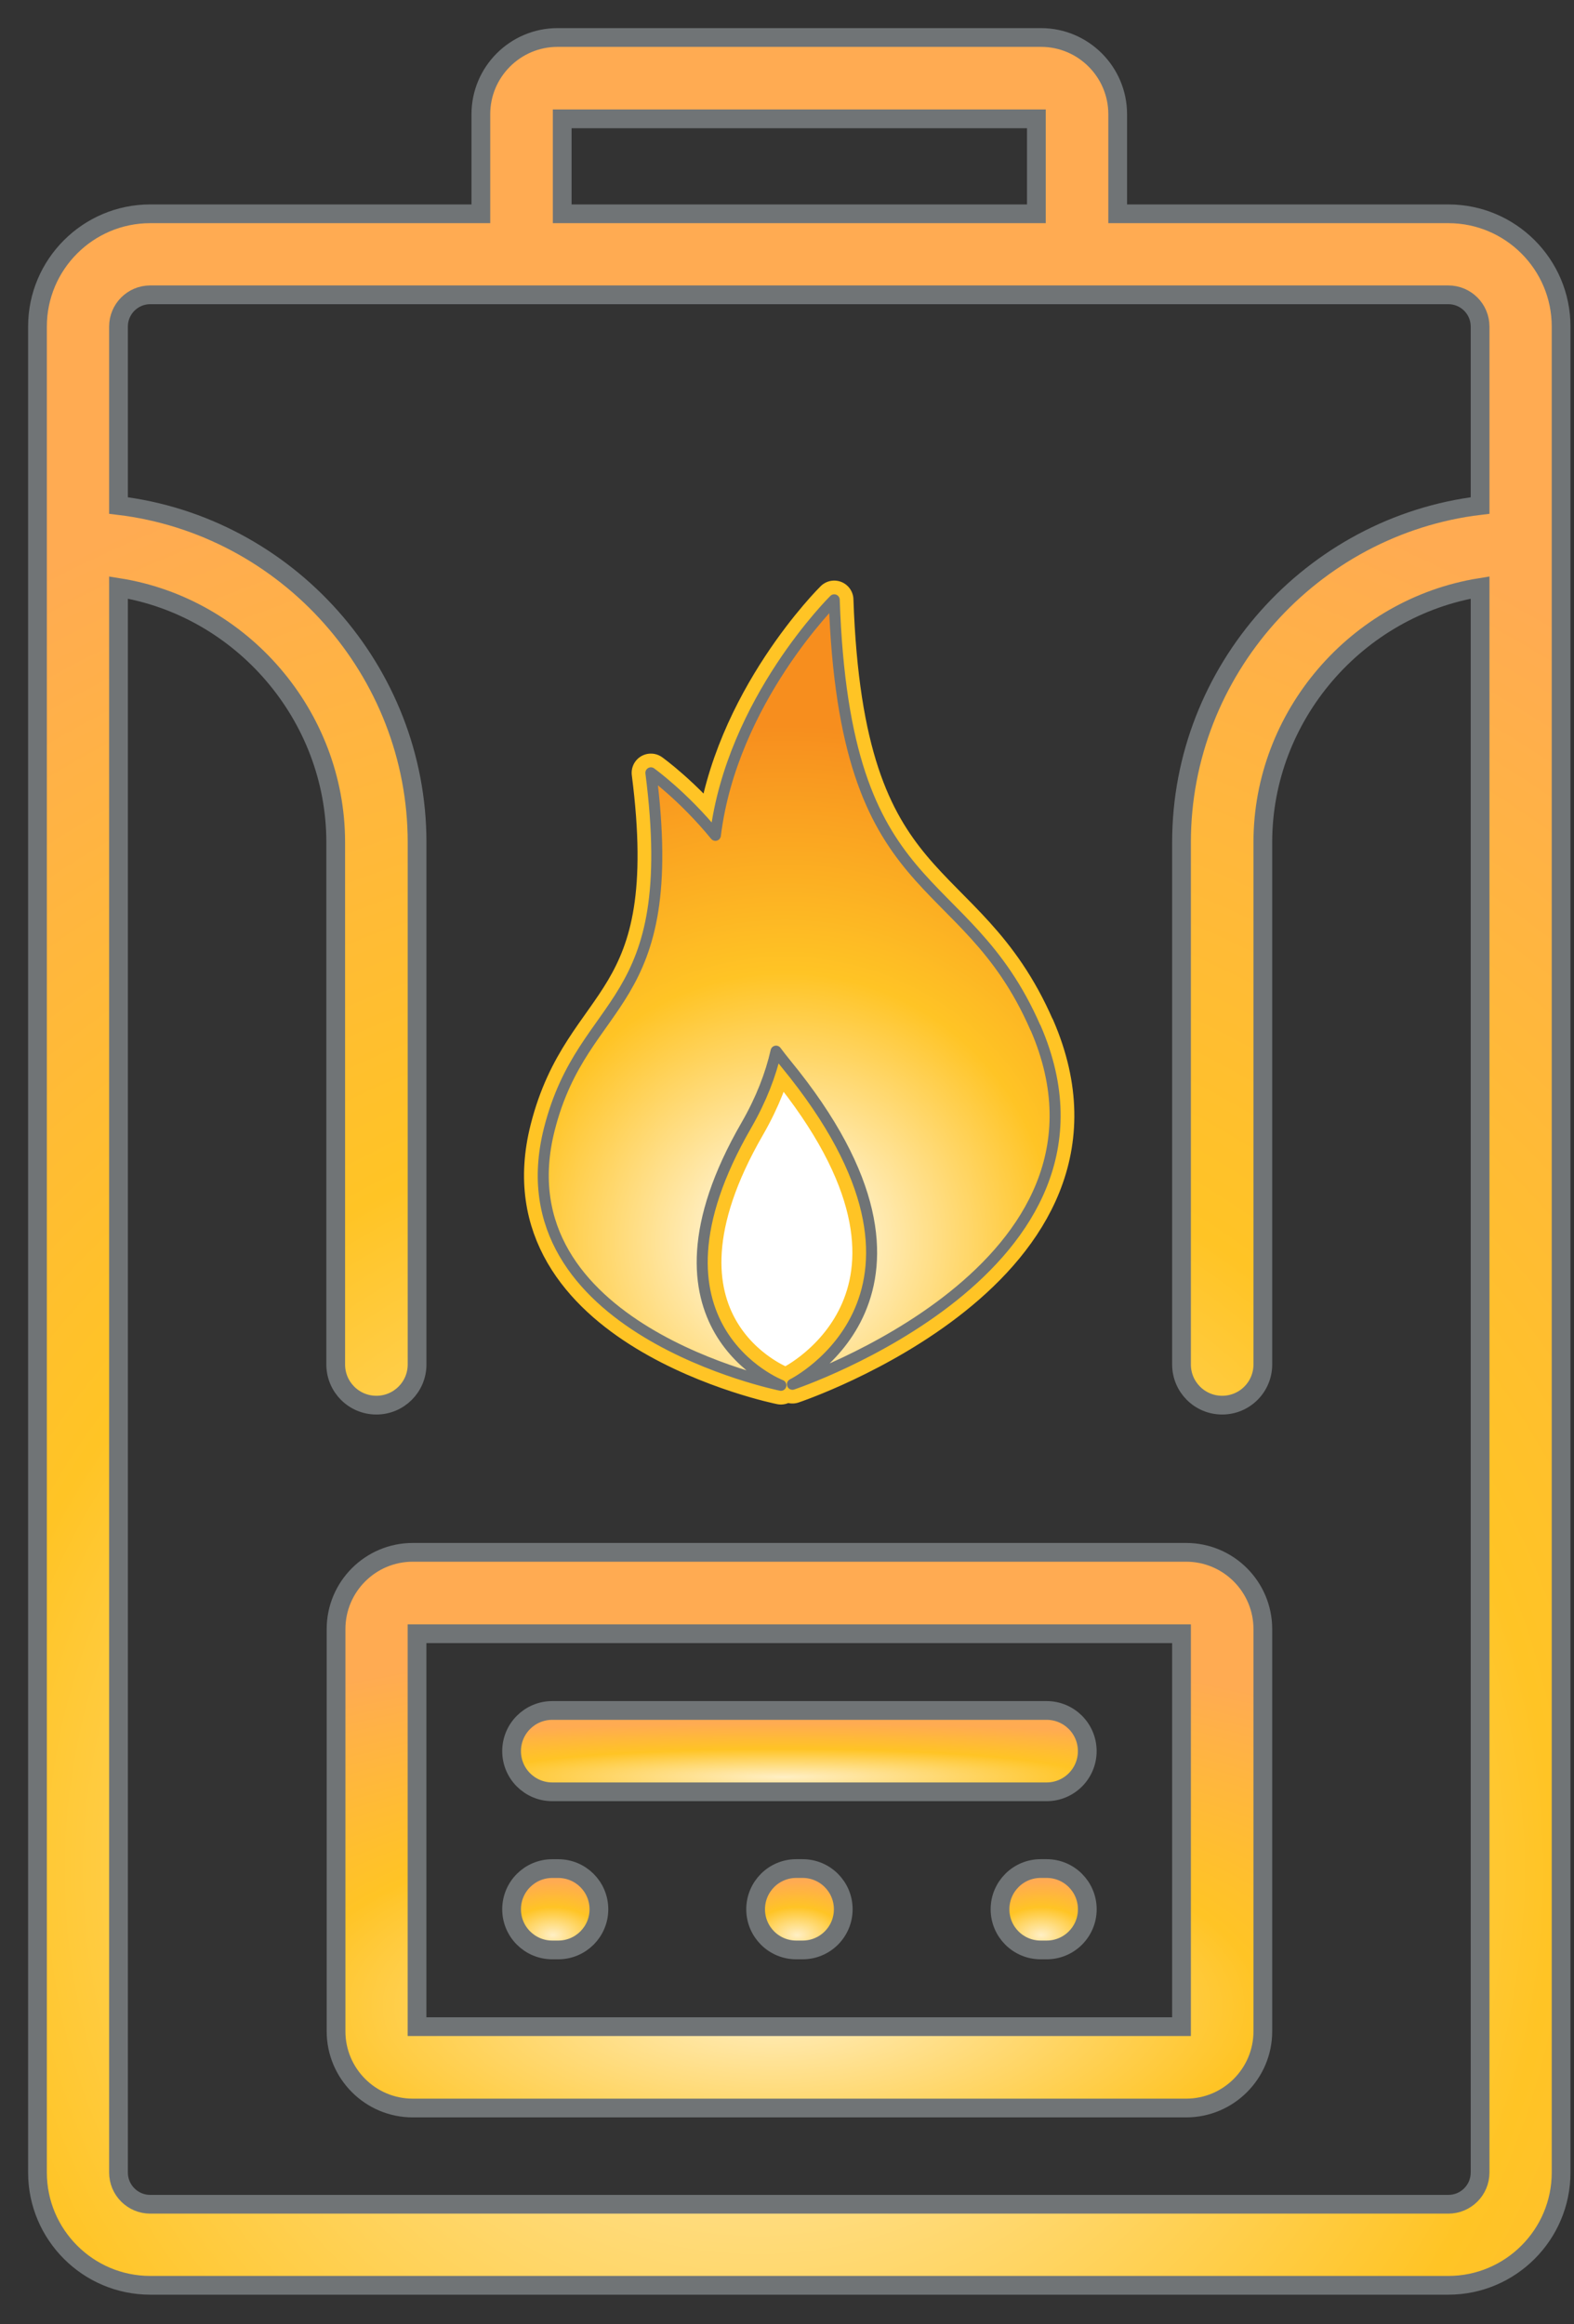
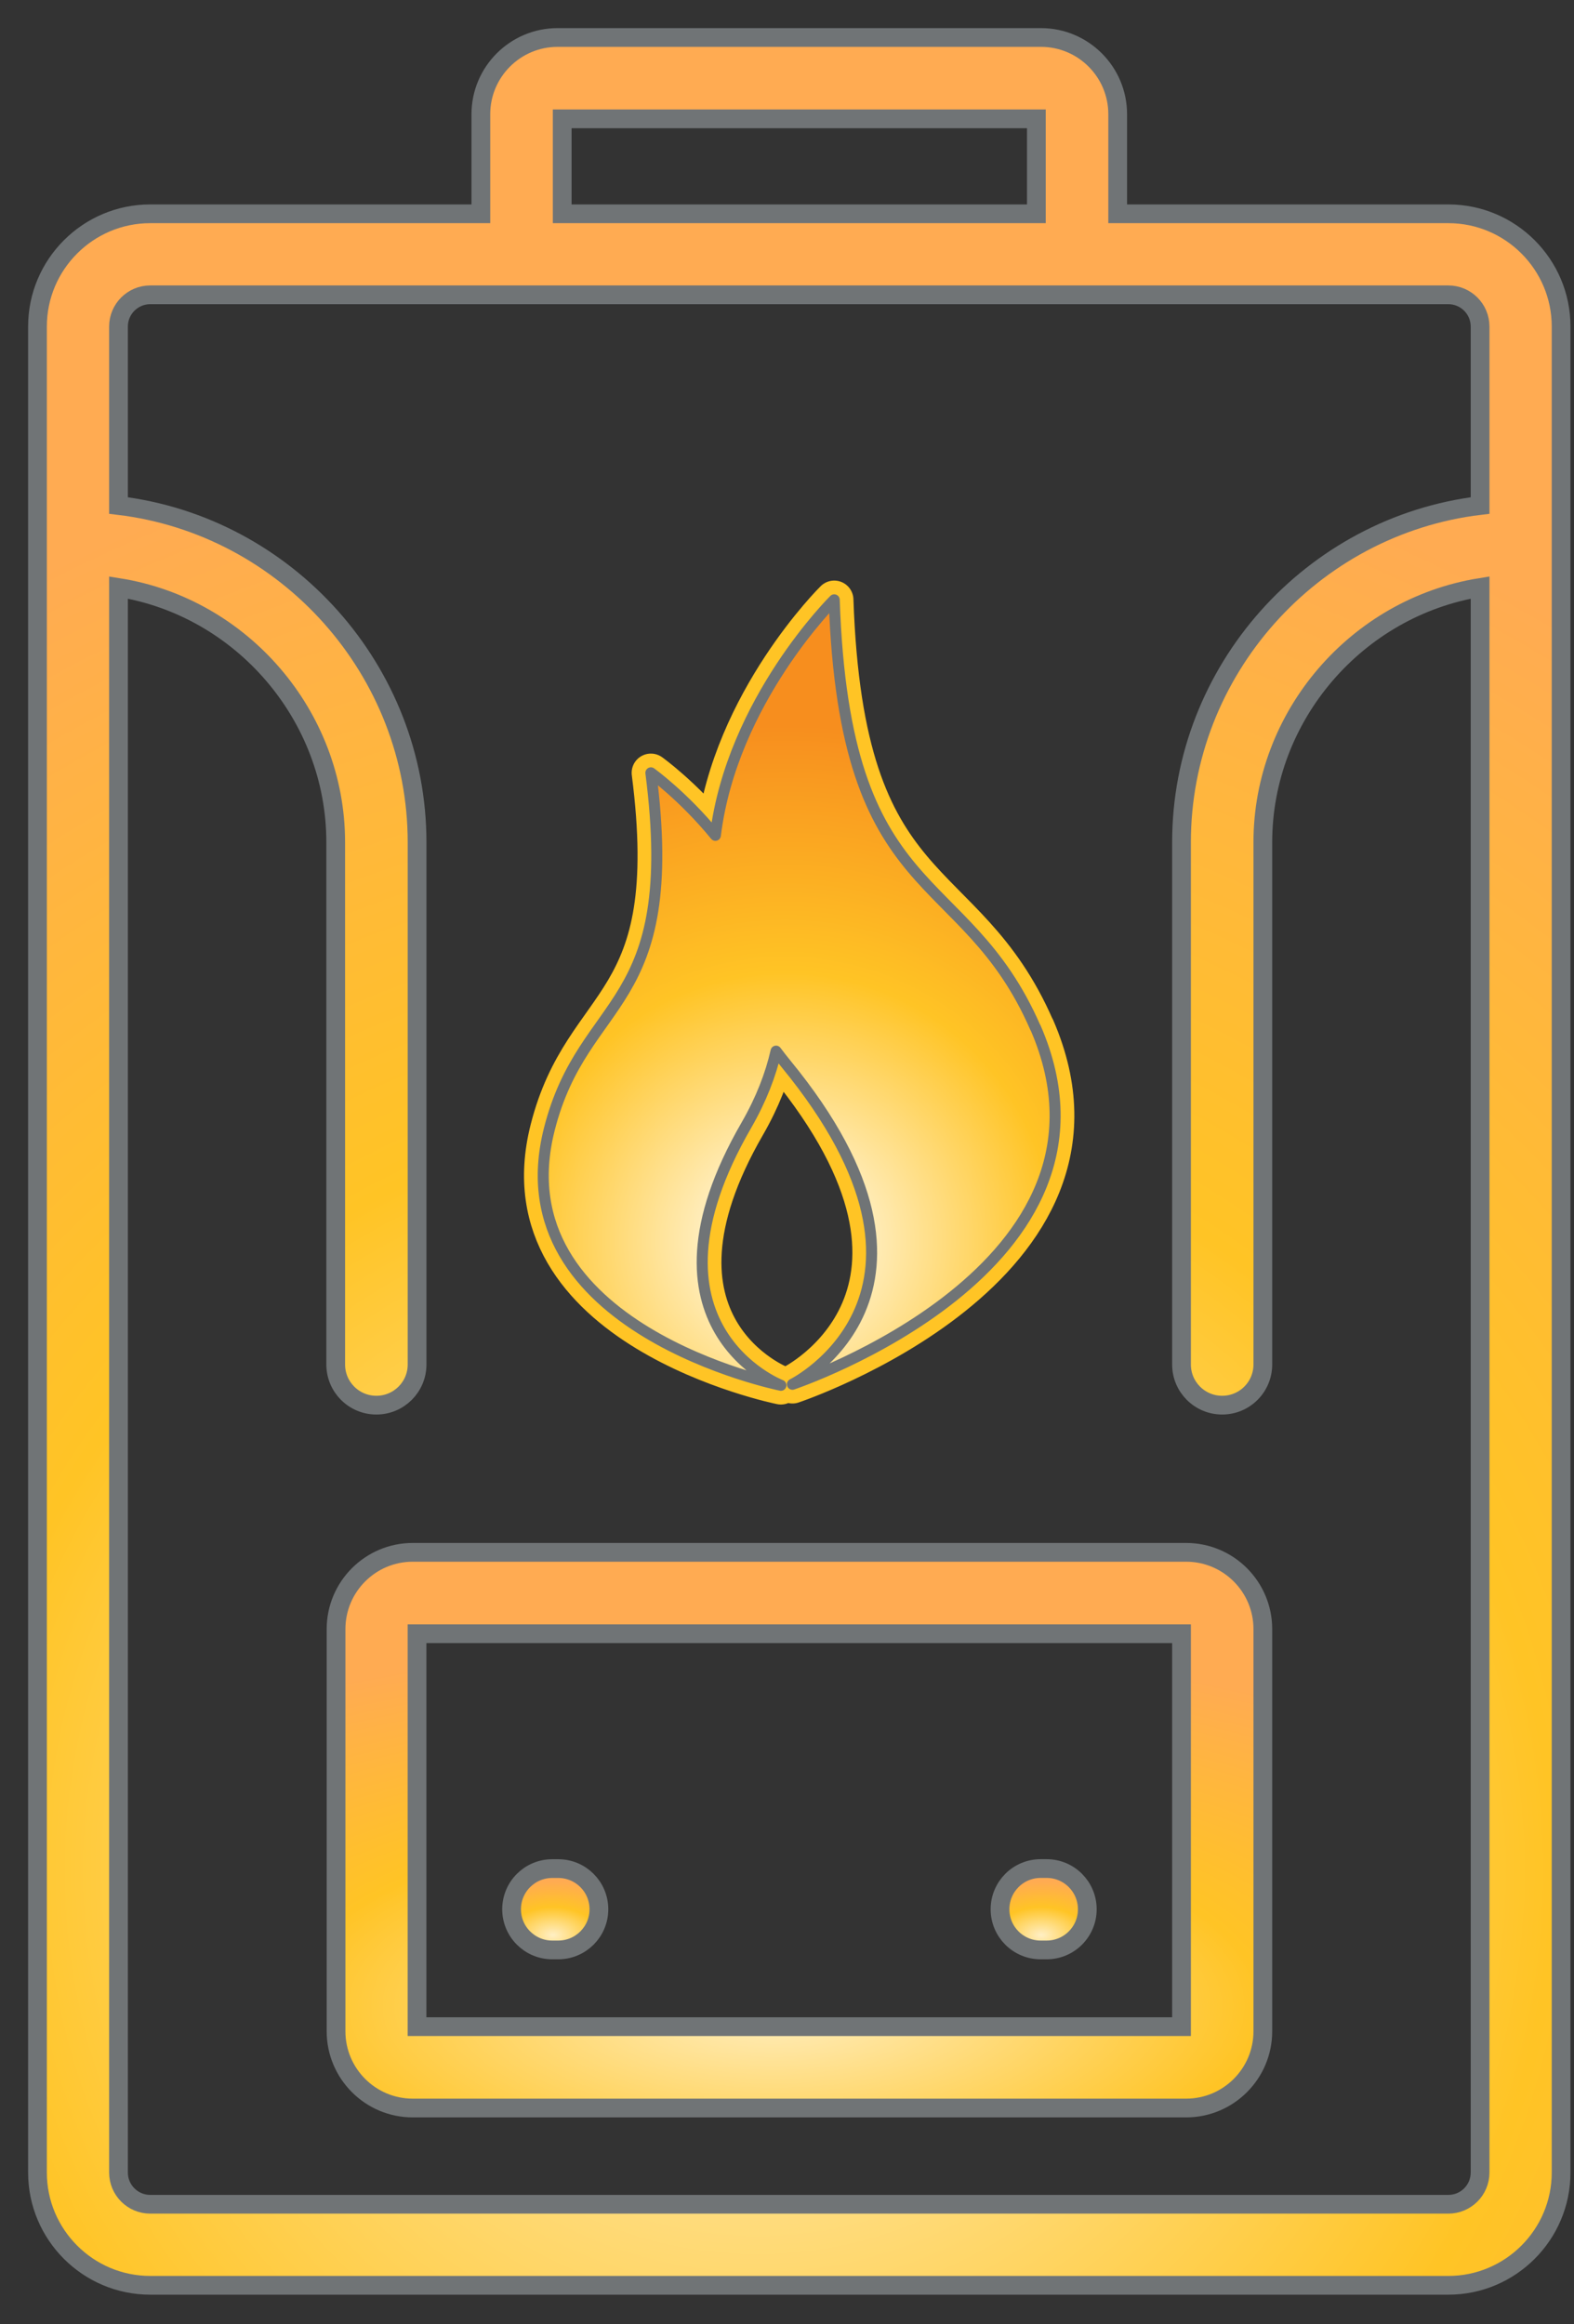
<svg xmlns="http://www.w3.org/2000/svg" width="42" height="62" viewBox="0 0 42 62" fill="none">
  <rect x="0" y="0" width="42" height="62" fill="#333333" stroke="none" />
  <path d="M38.647 5.703H29.824V3.047C29.824 1.918 28.907 1 27.777 1H14.878C13.749 1 12.831 1.918 12.831 3.047V5.703H4.009C2.35 5.703 1 7.052 1 8.711V57.951C1 59.61 2.35 60.96 4.009 60.96H38.647C40.306 60.96 41.656 59.61 41.656 57.951V8.711C41.656 7.052 40.306 5.703 38.647 5.703ZM15.002 5.703V3.17H27.654V5.703H15.002ZM10.043 37.482C10.643 37.482 11.129 36.997 11.129 36.397V22.466C11.129 17.896 7.661 14.023 3.162 13.484V8.711C3.162 8.244 3.541 7.864 4.009 7.864H38.647C39.115 7.864 39.494 8.244 39.494 8.711V13.484C34.994 14.023 31.527 17.896 31.527 22.466V36.397C31.527 36.997 32.012 37.482 32.612 37.482C33.212 37.482 33.697 36.997 33.697 36.397V22.466C33.697 19.096 36.203 16.202 39.494 15.672V57.951C39.494 58.419 39.115 58.798 38.647 58.798H4.009C3.541 58.798 3.162 58.419 3.162 57.951V15.672C6.453 16.193 8.958 19.096 8.958 22.466V36.397C8.958 36.997 9.443 37.482 10.043 37.482Z" fill="url(#paint0_radial_2_239)" stroke="#707476" stroke-width="0.5" />
  <path d="M8.967 54.184C8.967 55.313 9.884 56.231 11.014 56.231H31.65C32.78 56.231 33.697 55.313 33.697 54.184V43.455C33.697 42.326 32.78 41.408 31.65 41.408H11.014C9.884 41.408 8.967 42.326 8.967 43.455V54.184ZM11.128 54.06V43.579H31.527V54.06H11.128Z" fill="url(#paint1_radial_2_239)" stroke="#707476" stroke-width="0.5" />
-   <path d="M27.927 45.626H14.737C14.137 45.626 13.651 46.111 13.651 46.711C13.651 47.311 14.137 47.796 14.737 47.796H27.927C28.527 47.796 29.012 47.311 29.012 46.711C29.012 46.111 28.527 45.626 27.927 45.626Z" fill="url(#paint2_radial_2_239)" stroke="#707476" stroke-width="0.5" />
  <path d="M14.895 49.844H14.737C14.137 49.844 13.651 50.329 13.651 50.929C13.651 51.529 14.137 52.014 14.737 52.014H14.895C15.495 52.014 15.981 51.529 15.981 50.929C15.981 50.329 15.495 49.844 14.895 49.844Z" fill="url(#paint3_radial_2_239)" stroke="#707476" stroke-width="0.5" />
-   <path d="M21.416 49.843H21.248C20.648 49.843 20.163 50.329 20.163 50.929C20.163 51.529 20.648 52.014 21.248 52.014H21.416C22.016 52.014 22.501 51.529 22.501 50.929C22.501 50.329 22.016 49.843 21.416 49.843Z" fill="url(#paint4_radial_2_239)" stroke="#707476" stroke-width="0.5" />
  <path d="M27.928 49.843H27.769C27.169 49.843 26.684 50.329 26.684 50.929C26.684 51.529 27.169 52.014 27.769 52.014H27.928C28.528 52.014 29.013 51.529 29.013 50.929C29.013 50.329 28.528 49.843 27.928 49.843Z" fill="url(#paint5_radial_2_239)" stroke="#707476" stroke-width="0.5" />
-   <path d="M21.092 28.168C21.092 28.168 17.846 33.211 18.635 34.629C19.429 36.046 20.557 36.925 21.257 36.925C21.957 36.925 23.7 35.003 23.7 34.183C23.7 33.362 21.087 28.172 21.087 28.172L21.092 28.168Z" fill="white" stroke="white" stroke-width="0.397" />
  <path d="M27.628 27.414C25.724 23.045 22.541 24.235 22.26 16C22.26 16 19.531 18.693 19.089 22.282C18.224 21.226 17.368 20.615 17.368 20.615C18.189 27.009 15.576 26.5 14.657 30.125C13.311 35.44 20.837 36.952 20.837 36.952C20.837 36.952 16.802 35.396 19.919 30.009C20.311 29.327 20.565 28.667 20.708 28.039C20.793 28.154 20.882 28.266 20.976 28.382C26.009 34.513 21.145 36.925 21.145 36.925C21.145 36.925 30.419 33.831 27.632 27.414H27.628Z" fill="#FFC425" stroke="#FFC425" stroke-width="1.026" stroke-linecap="round" stroke-linejoin="round" />
  <path d="M27.628 27.414C25.724 23.045 22.541 24.235 22.26 16C22.26 16 19.531 18.693 19.089 22.282C18.224 21.226 17.368 20.615 17.368 20.615C18.189 27.009 15.576 26.5 14.657 30.125C13.311 35.44 20.837 36.952 20.837 36.952C20.837 36.952 16.802 35.396 19.919 30.009C20.311 29.327 20.565 28.667 20.708 28.039C20.793 28.154 20.882 28.266 20.976 28.382C26.009 34.513 21.145 36.925 21.145 36.925C21.145 36.925 30.419 33.831 27.632 27.414H27.628Z" fill="url(#paint6_radial_2_239)" stroke="#707476" stroke-width="0.294" stroke-linecap="round" stroke-linejoin="round" />
  <defs>
    <radialGradient id="paint0_radial_2_239" cx="0" cy="0" r="1" gradientUnits="userSpaceOnUse" gradientTransform="translate(20.207 50.012) scale(41.13 39.544)">
      <stop stop-color="#FFEFC4" />
      <stop offset="0.52" stop-color="#FFC425" />
      <stop offset="1" stop-color="#FFAB52" />
    </radialGradient>
    <radialGradient id="paint1_radial_2_239" cx="0" cy="0" r="1" gradientUnits="userSpaceOnUse" gradientTransform="translate(20.65 53.524) scale(25.019 9.775)">
      <stop stop-color="#FFEFC4" />
      <stop offset="0.52" stop-color="#FFC425" />
      <stop offset="1" stop-color="#FFAB52" />
    </radialGradient>
    <radialGradient id="paint2_radial_2_239" cx="0" cy="0" r="1" gradientUnits="userSpaceOnUse" gradientTransform="translate(20.908 47.4) scale(15.54 1.431)">
      <stop stop-color="#FFEFC4" />
      <stop offset="0.52" stop-color="#FFC425" />
      <stop offset="1" stop-color="#FFAB52" />
    </radialGradient>
    <radialGradient id="paint3_radial_2_239" cx="0" cy="0" r="1" gradientUnits="userSpaceOnUse" gradientTransform="translate(14.752 51.618) scale(2.356 1.431)">
      <stop stop-color="#FFEFC4" />
      <stop offset="0.52" stop-color="#FFC425" />
      <stop offset="1" stop-color="#FFAB52" />
    </radialGradient>
    <radialGradient id="paint4_radial_2_239" cx="0" cy="0" r="1" gradientUnits="userSpaceOnUse" gradientTransform="translate(21.267 51.618) scale(2.365 1.431)">
      <stop stop-color="#FFEFC4" />
      <stop offset="0.52" stop-color="#FFC425" />
      <stop offset="1" stop-color="#FFAB52" />
    </radialGradient>
    <radialGradient id="paint5_radial_2_239" cx="0" cy="0" r="1" gradientUnits="userSpaceOnUse" gradientTransform="translate(27.784 51.618) scale(2.356 1.431)">
      <stop stop-color="#FFEFC4" />
      <stop offset="0.52" stop-color="#FFC425" />
      <stop offset="1" stop-color="#FFAB52" />
    </radialGradient>
    <radialGradient id="paint6_radial_2_239" cx="0" cy="0" r="1" gradientUnits="userSpaceOnUse" gradientTransform="translate(20.949 33.126) scale(13.818 13.818)">
      <stop stop-color="white" />
      <stop offset="0.52" stop-color="#FFC425" />
      <stop offset="1" stop-color="#F78E1E" />
    </radialGradient>
  </defs>
</svg>